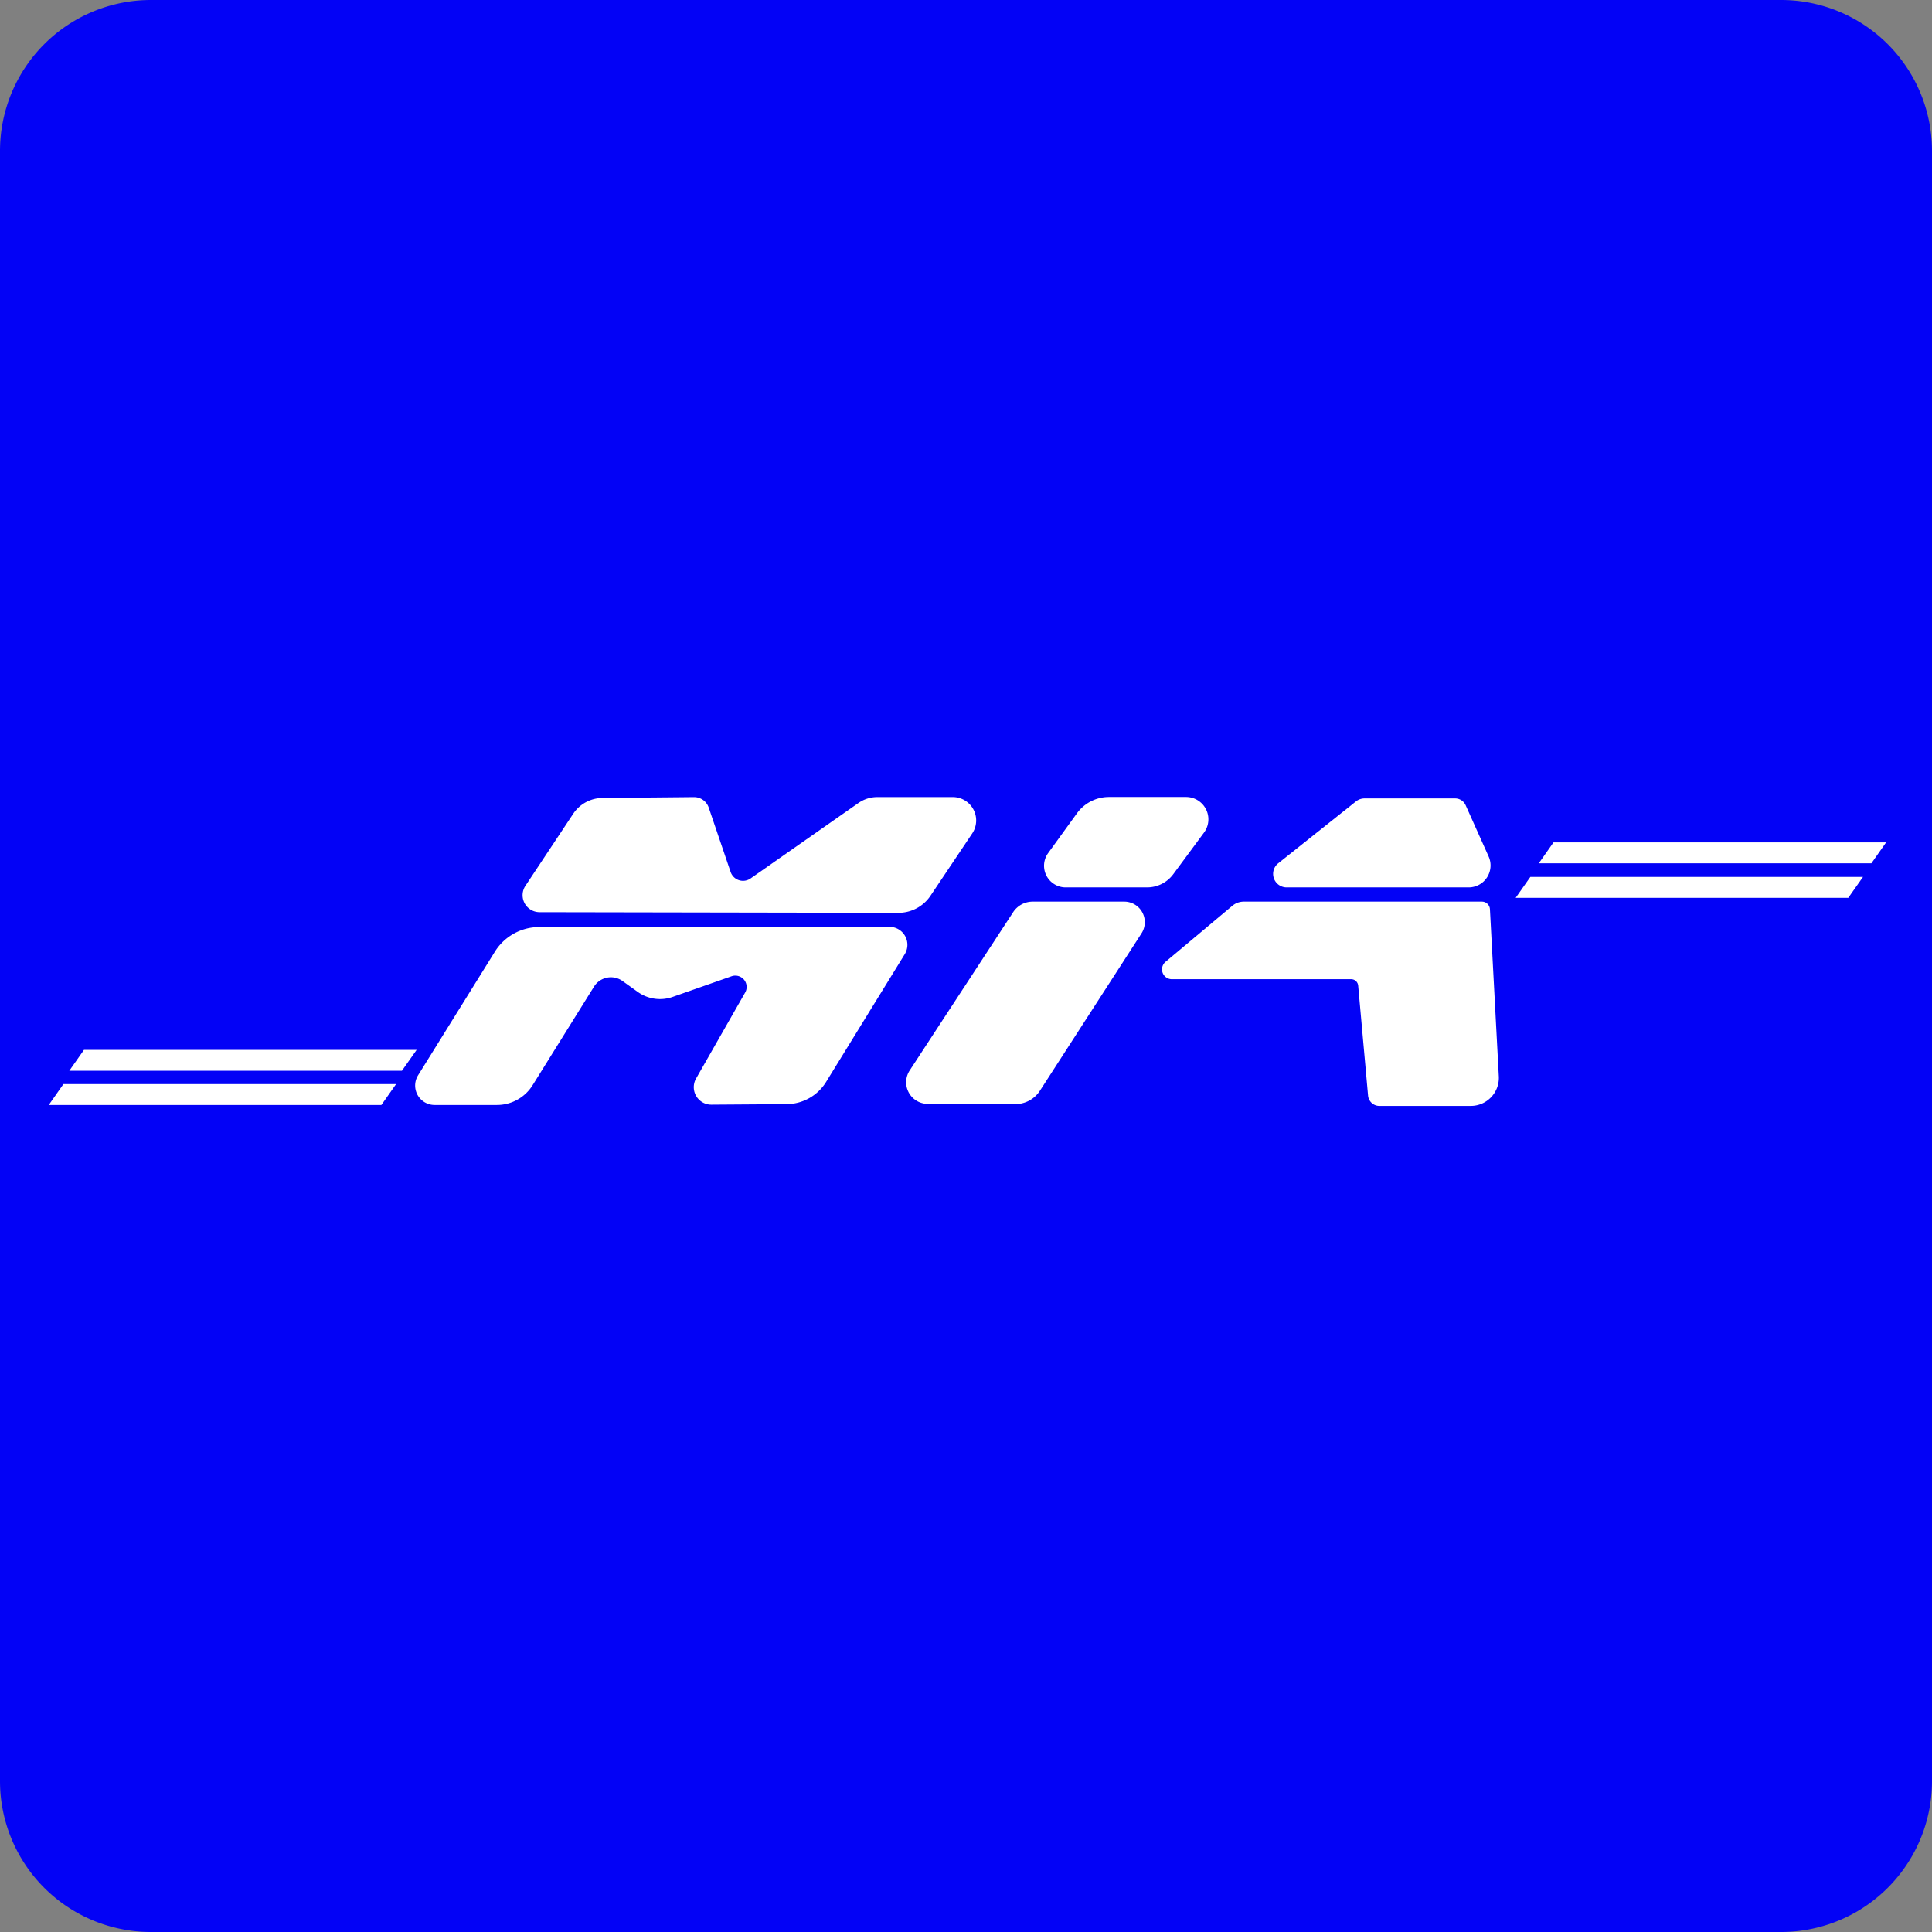
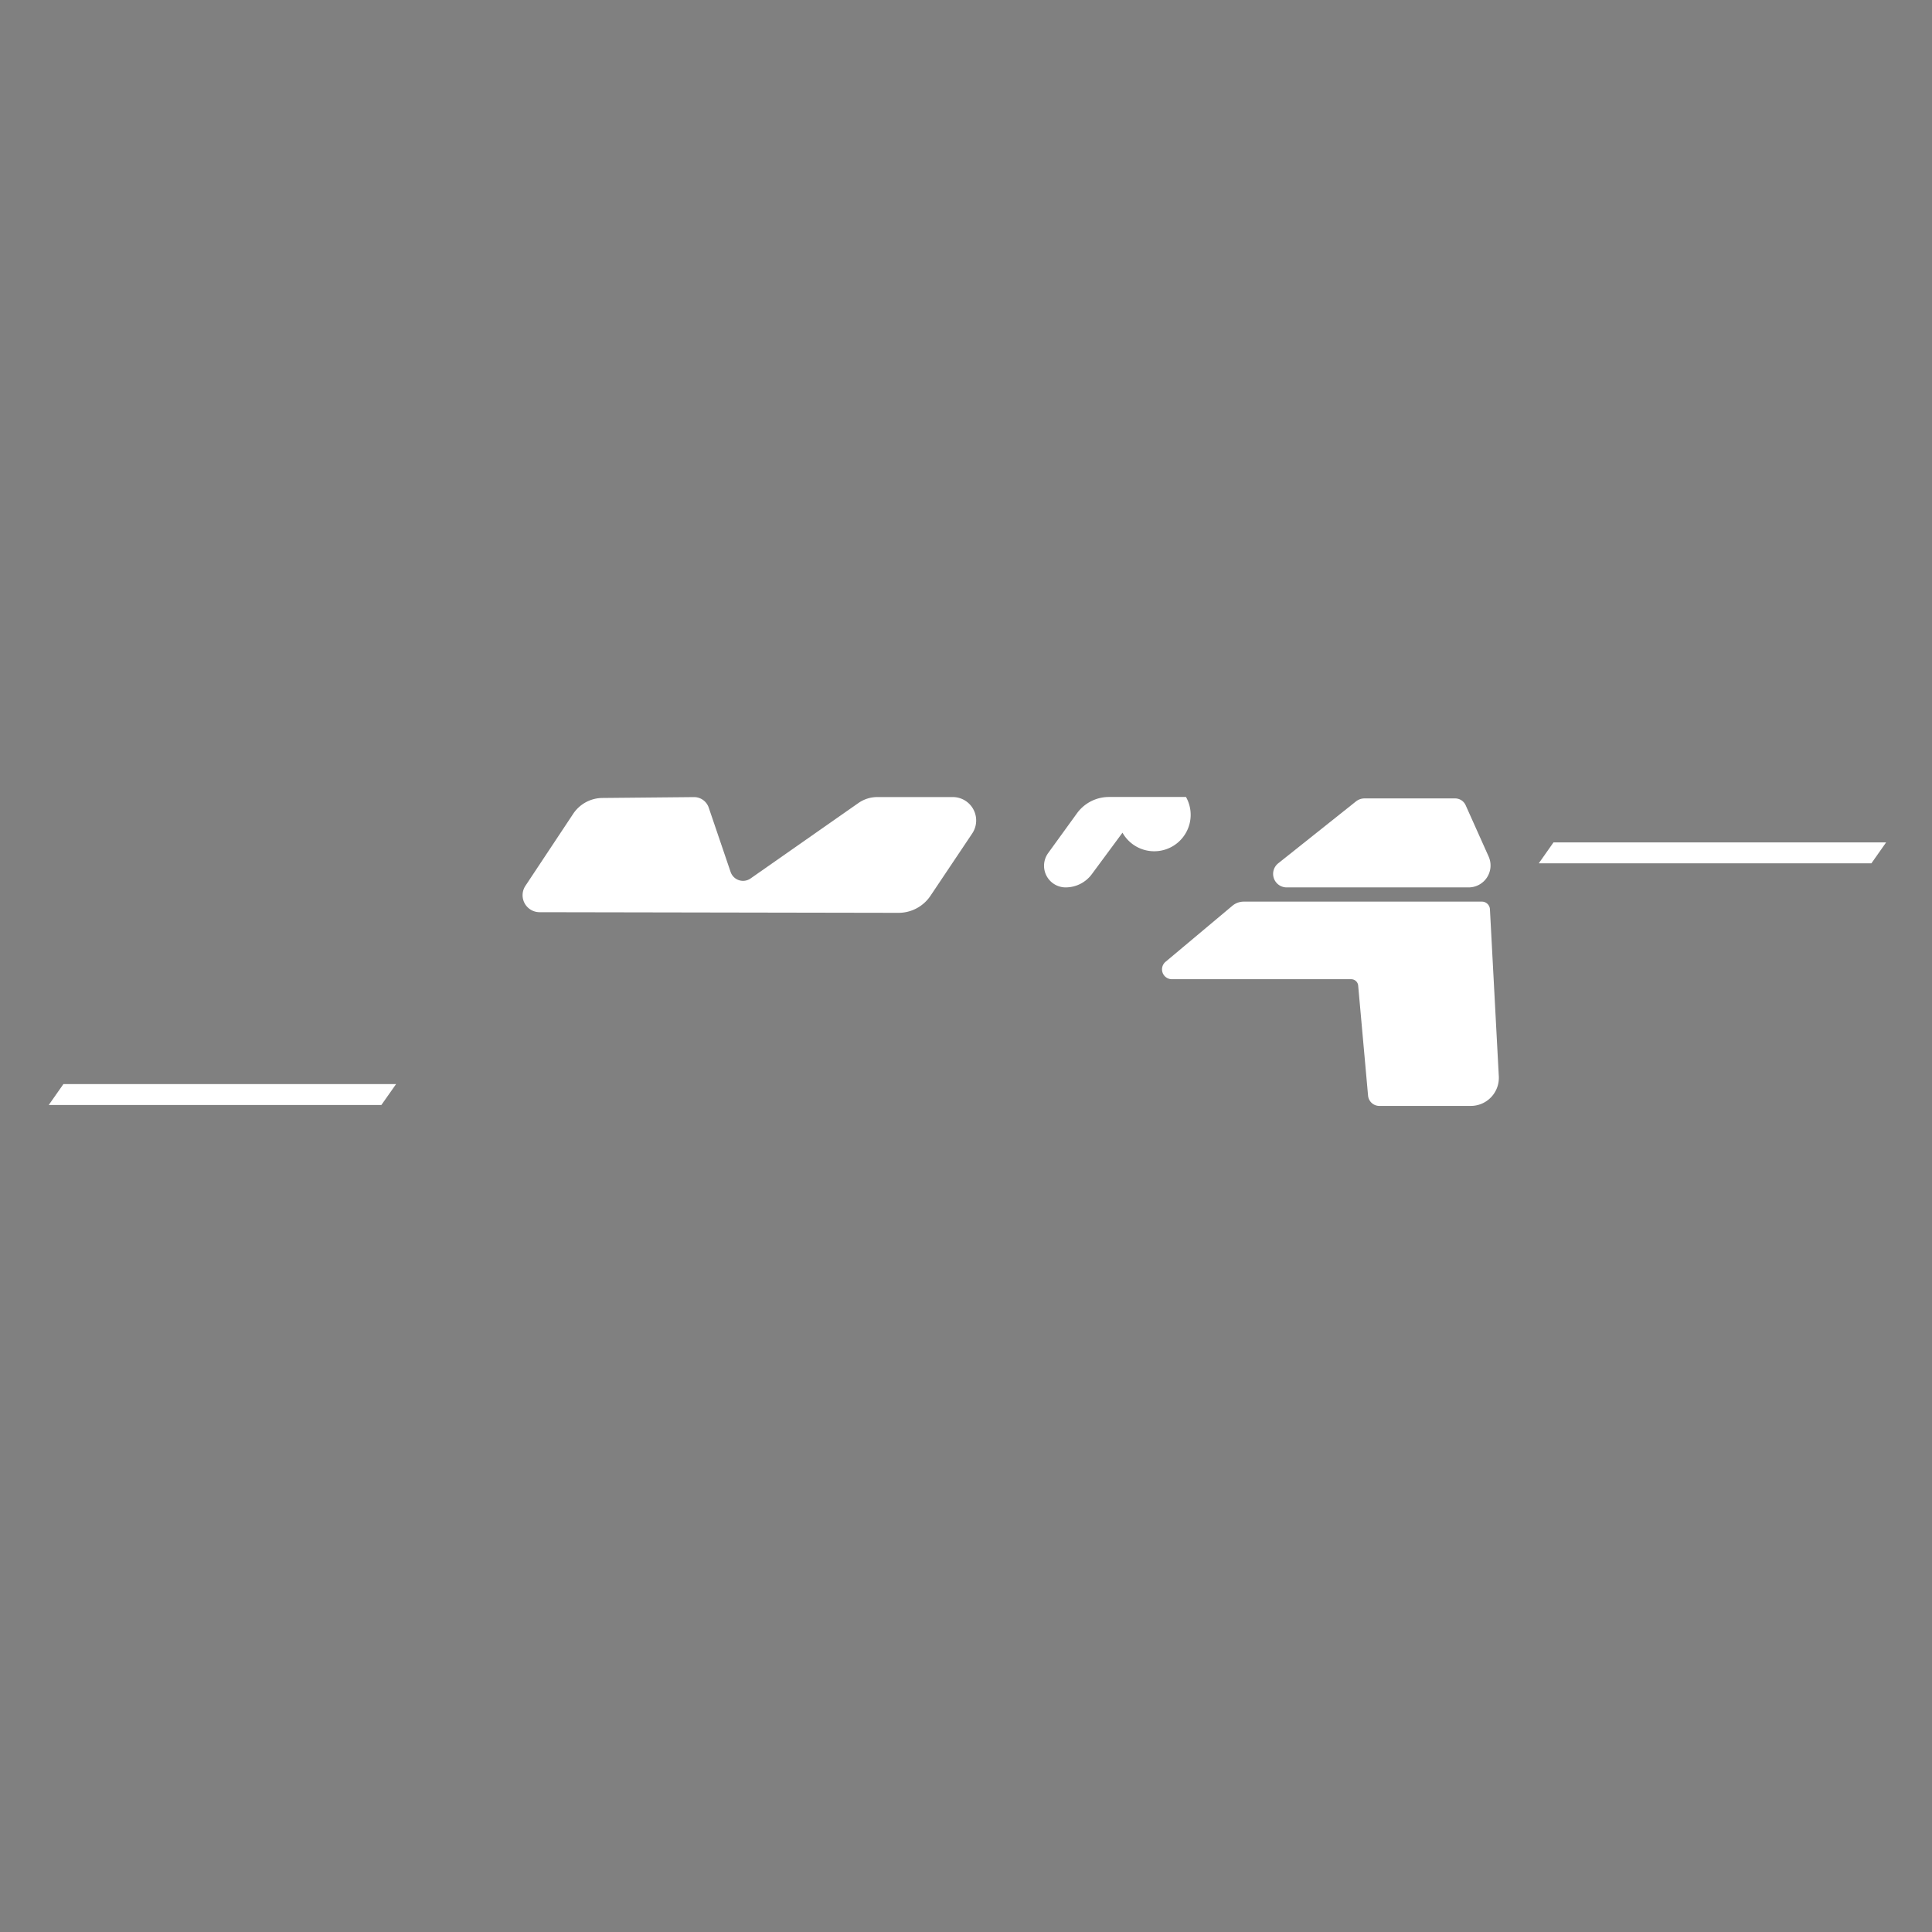
<svg xmlns="http://www.w3.org/2000/svg" viewBox="0 0 512 512">
  <rect x="0" y="0" width="512" height="512" fill="#808080" stroke="none" />
  <defs>
    <style>.a{fill:#0302f6;}.b{fill:#fff;}</style>
  </defs>
  <title>mia</title>
-   <path class="a" d="M512,472a40,40,0,0,1-40,40H40A40,40,0,0,1,0,472V40A40,40,0,0,1,40,0H472a40,40,0,0,1,40,40Z" />
-   <polygon class="b" points="110.41 278.23 22.25 278.23 18.36 283.76 106.51 283.76 110.41 278.23" />
  <polygon class="b" points="104.97 287.29 16.81 287.29 12.92 292.83 101.07 292.83 104.97 287.29" />
  <polygon class="b" points="499.84 223.25 411.69 223.25 407.79 228.79 495.94 228.79 499.84 223.25" />
-   <polygon class="b" points="493.71 232.4 405.55 232.4 401.66 237.94 489.81 237.94 493.71 232.4" />
  <path class="b" d="M359.35,212.38l-20.61,16.41a3.58,3.58,0,0,0,2.23,6.38H389.2a5.81,5.81,0,0,0,5.3-8.19l-6.09-13.59a3.05,3.05,0,0,0-2.78-1.8h-24A3.64,3.64,0,0,0,359.35,212.38Z" />
  <path class="b" d="M392.71,238.94H329.63a4.71,4.71,0,0,0-3.05,1.11l-17.7,14.84a2.61,2.61,0,0,0,1.68,4.61h47.52a1.86,1.86,0,0,1,1.85,1.69l2.62,29.14a3,3,0,0,0,3,2.75h24.22a7.44,7.44,0,0,0,7.43-7.84L394.85,241A2.14,2.14,0,0,0,392.71,238.94Z" />
-   <path class="b" d="M314.3,211.21H293.87a10.46,10.46,0,0,0-8.46,4.32l-7.64,10.55a5.73,5.73,0,0,0,4.64,9.09H304a8.63,8.63,0,0,0,6.93-3.5l8.13-11A5.92,5.92,0,0,0,314.3,211.21Z" />
-   <path class="b" d="M273.69,238.94h24.24a5.45,5.45,0,0,1,4.58,8.41l-26.92,41.7a7.76,7.76,0,0,1-6.53,3.55l-23.2-.06a5.73,5.73,0,0,1-4.78-8.87l27.46-42A6.18,6.18,0,0,1,273.69,238.94Z" />
+   <path class="b" d="M314.3,211.21H293.87a10.46,10.46,0,0,0-8.46,4.32l-7.64,10.55a5.73,5.73,0,0,0,4.64,9.09a8.63,8.63,0,0,0,6.93-3.5l8.13-11A5.92,5.92,0,0,0,314.3,211.21Z" />
  <path class="b" d="M159.65,211.47l24.24-.23a4.1,4.1,0,0,1,3.93,2.79l5.8,17.05a3.48,3.48,0,0,0,5.28,1.73l28.59-20a8.74,8.74,0,0,1,5-1.58h20a6.2,6.2,0,0,1,5.15,9.66l-11.06,16.51a10.19,10.19,0,0,1-8.46,4.51L143,241.74a4.5,4.5,0,0,1-3.75-7l12.67-19.1A9.39,9.39,0,0,1,159.65,211.47Z" />
-   <path class="b" d="M115.15,292.83H131.7a11.13,11.13,0,0,0,9.45-5.25l16.23-26.05A5.28,5.28,0,0,1,165,260l4,2.86a10.11,10.11,0,0,0,9.26,1.33l15.61-5.47a3,3,0,0,1,3.6,4.32l-13,22.77a4.64,4.64,0,0,0,4.06,6.94l19.92-.14a12.38,12.38,0,0,0,10.48-5.9l20.83-33.83a4.76,4.76,0,0,0-4.06-7.26l-92.83.06a13.83,13.83,0,0,0-11.72,6.52L110.77,285A5.15,5.15,0,0,0,115.15,292.83Z" />
</svg>